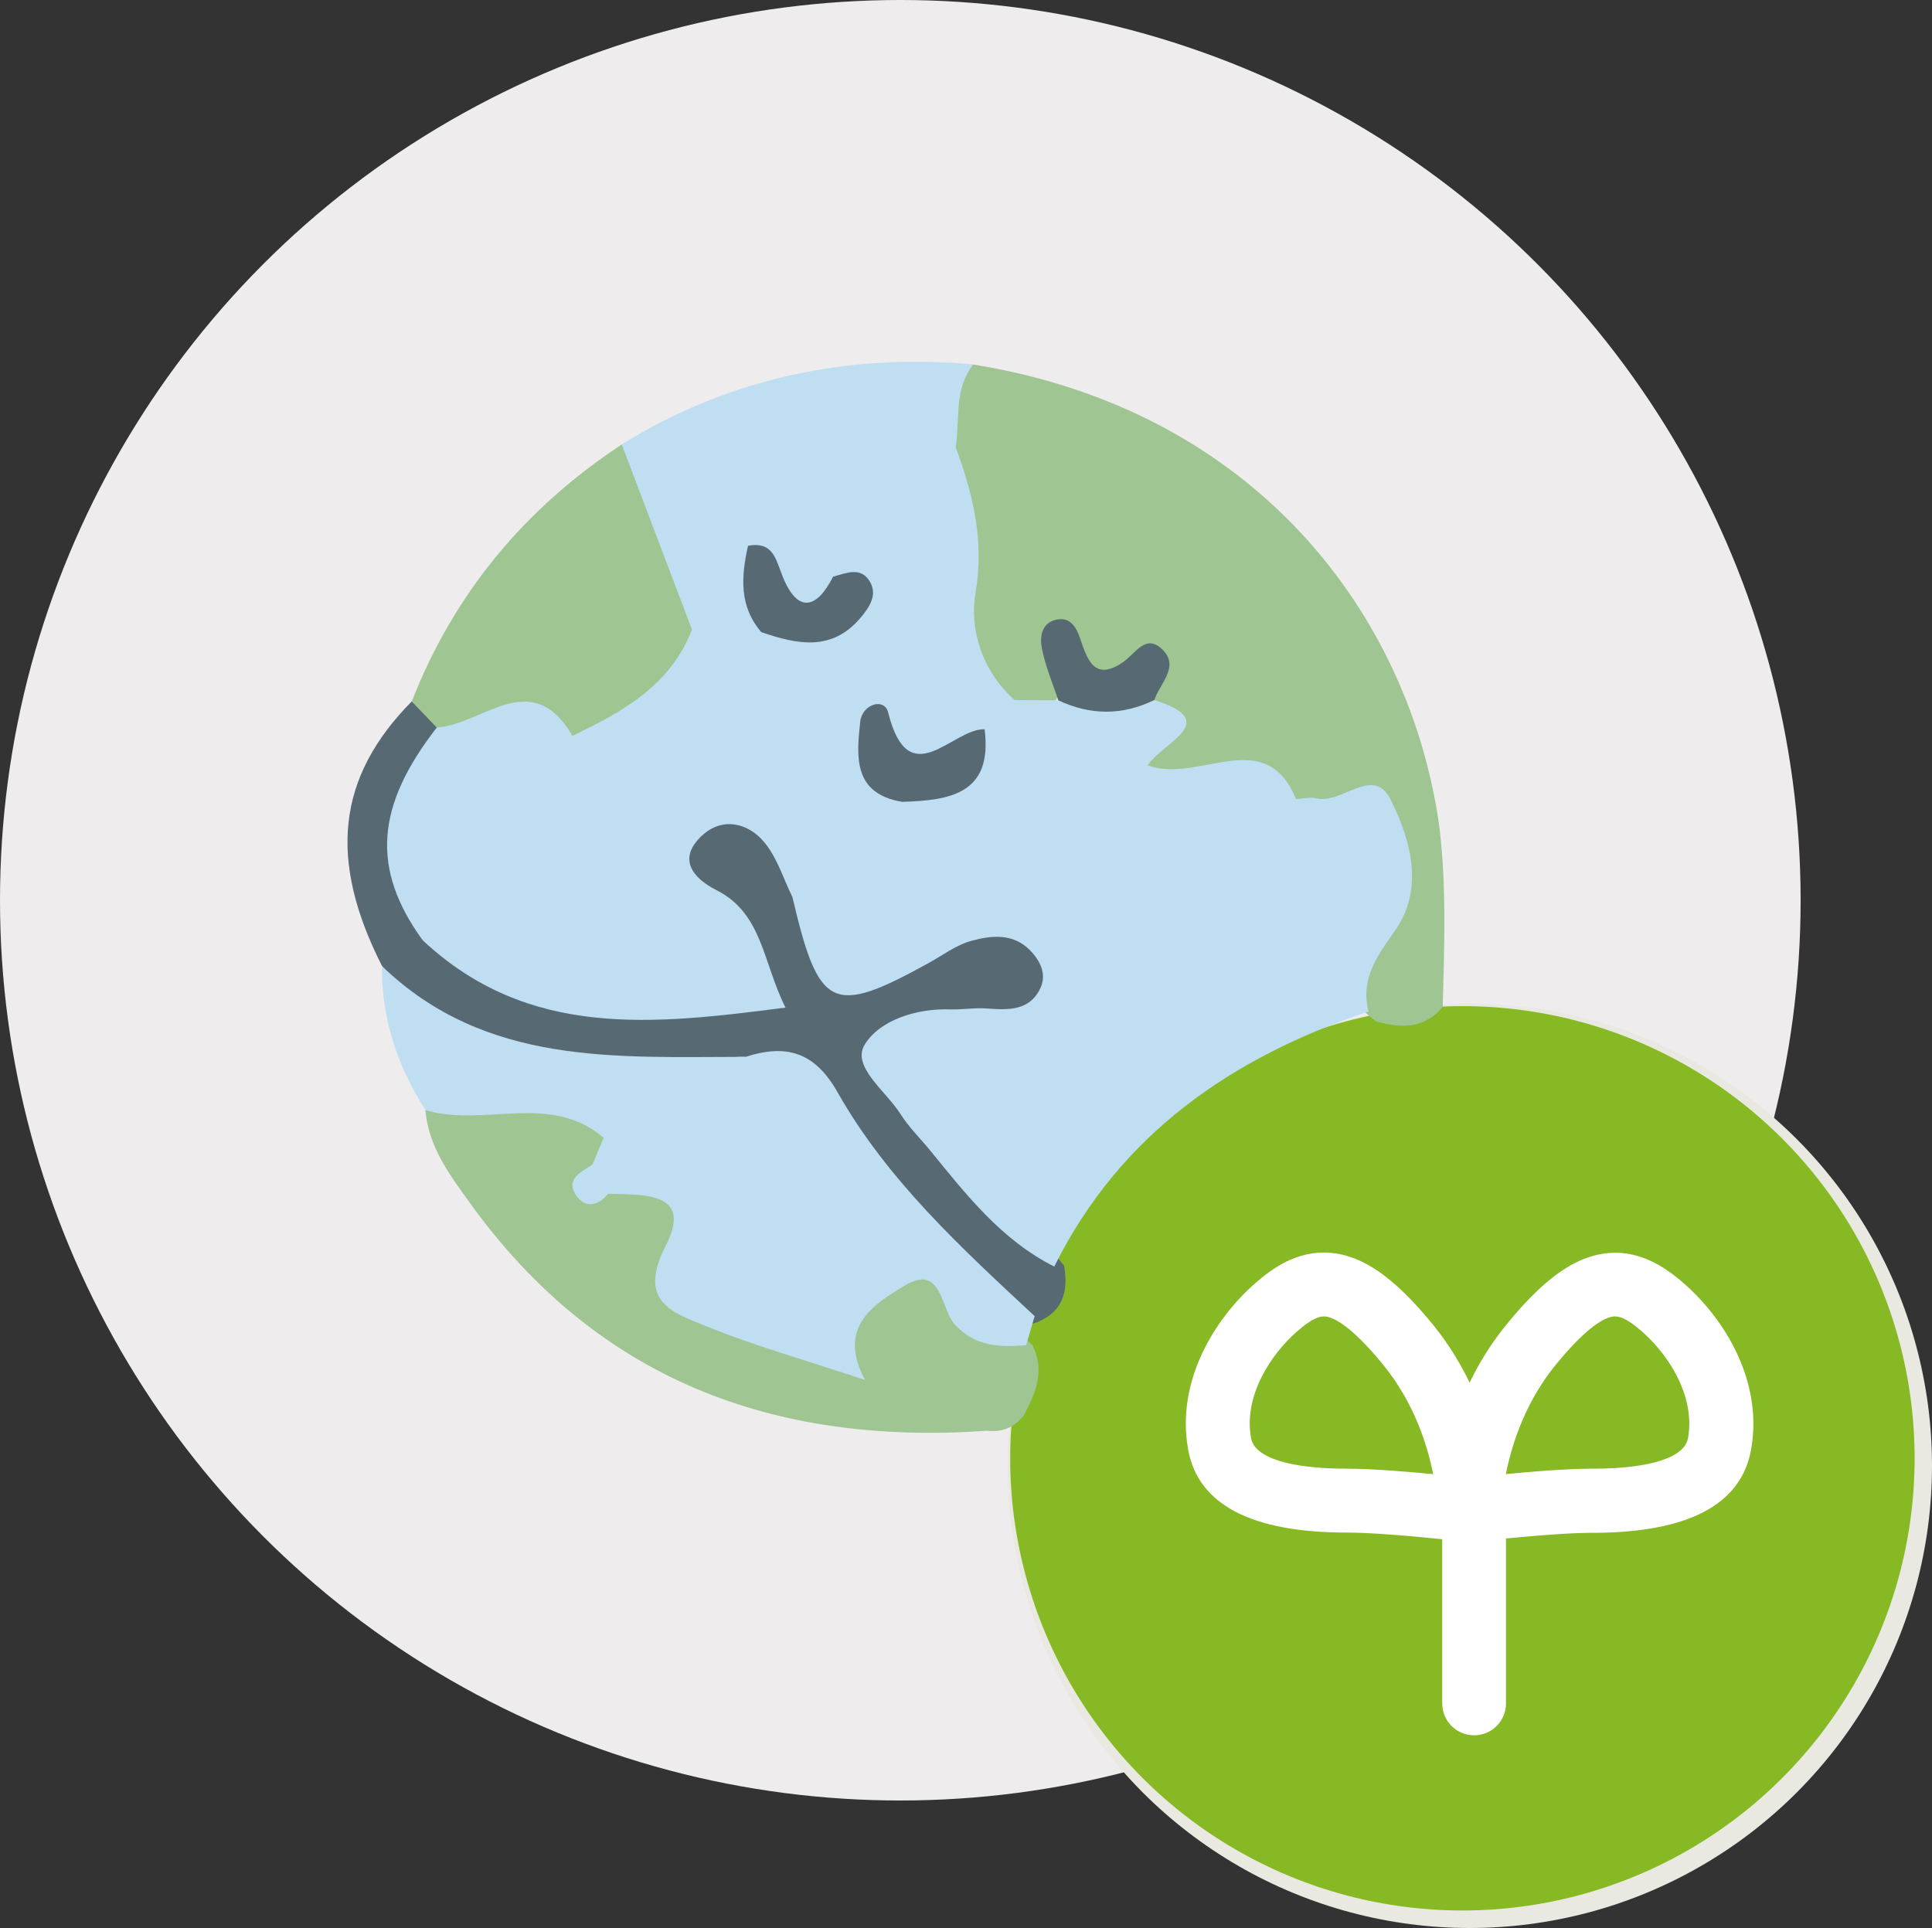
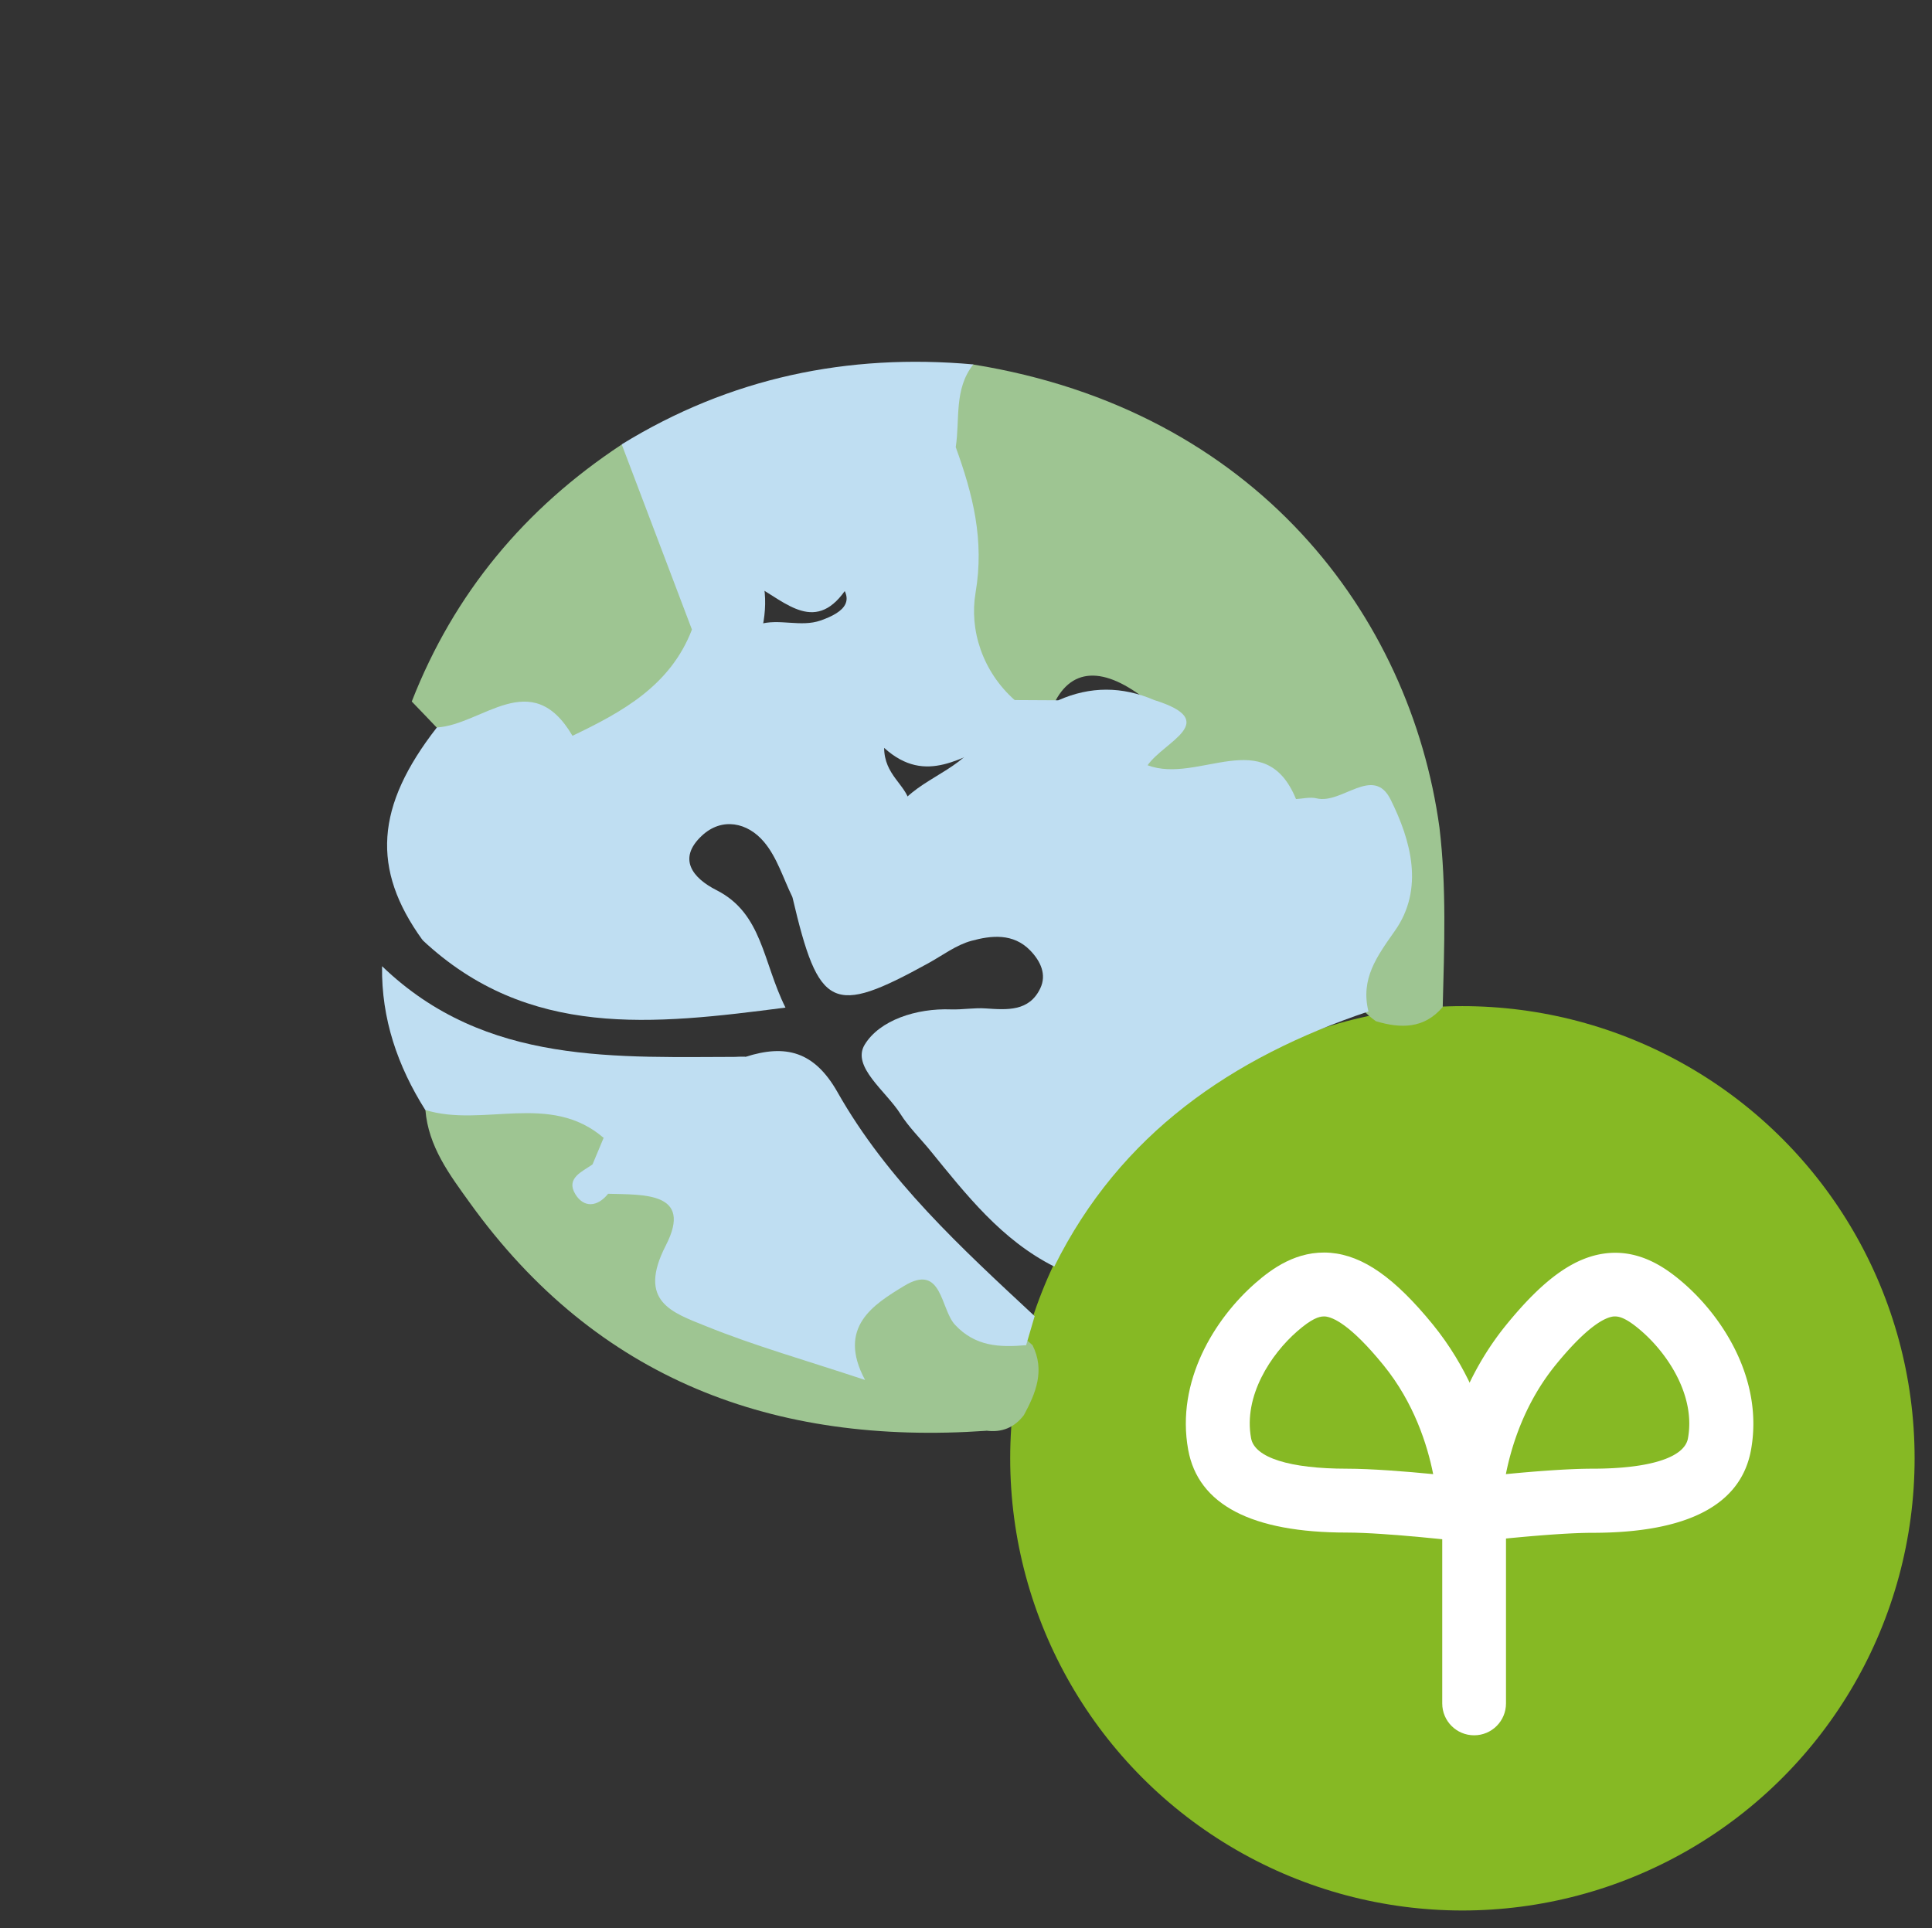
<svg xmlns="http://www.w3.org/2000/svg" id="_レイヤー_2" data-name="レイヤー 2" viewBox="0 0 160 159.68">
  <rect x="0" y="0" width="160" height="159.68" fill="#333333" stroke="none" />
  <defs>
    <style>.cls-2,.cls-3,.cls-4,.cls-5{stroke-width:0}.cls-2{fill:#576a74}.cls-3{fill:#bfdef2}.cls-4{fill:#9ec592}.cls-5{fill:#fff}</style>
  </defs>
  <g id="PC">
    <g id="img_web-account_paperless_w160">
-       <circle cx="74.56" cy="74.56" r="74.56" style="fill:#eeeced;stroke-width:0" />
-       <circle cx="121.72" cy="121.4" r="38.28" style="fill:#e9e9e2;stroke-width:0" />
      <circle cx="121.11" cy="120.78" r="37.45" style="stroke-width:0;fill:#86b924" />
      <path class="cls-4" d="M80.6 30.19c23.38 3.76 36.19 20.74 38.61 38.35.59 4.94.4 9.9.27 14.86-1.54 1.82-3.48 1.79-5.53 1.18-3.24-2.27-1.7-4.89-.57-7.54 3.06-7.13 1.8-9.26-5.66-9.72-2.61-.95-4.67-3.18-8-2.48-4.1.86-6.57-.25-4.08-5.07.23-.45-.22-1.09-.46-1.61-3.78-3.09-6.62-2.93-8.05.47-1.12.58-2.28.62-3.46.23-3.59-2.13-4.55-5.8-4.47-9.41.09-4.28-.64-8.35-1.42-12.48-.03-2.66-.27-5.42 2.81-6.79ZM81.69 118.5c-17.58 1.22-32.23-4.21-42.78-18.88-1.67-2.32-3.44-4.66-3.68-7.7 5.18-2.05 10.23-2.48 14.93 1.24.72.99.56 2.03.15 3.06-.43 1.1.09 1.46 1.17 1.37 3.76-.02 6.09 1.54 5.35 5.57-.58 3.17.74 4.72 3.53 5.52 2.03.58 4.07 1.19 5.95 2.15 1.99 1.01 2.79.28 4.01-1.47 3.69-5.29 5.18-5.42 9.84-1.27 1.63 1.45 3.8 1.84 5.35 3.32 1.04 2.09.28 3.96-.72 5.8-.79 1.03-1.83 1.45-3.11 1.28Z" />
-       <path class="cls-2" d="M31.65 80.03c-4.5-8.85-3.74-15.68 2.46-21.95 1.91-.36 2.49.77 2.66 2.36-2.17 5.58-5.49 11.14-.31 16.85 6.26 5.18 13.73 5.92 21.34 5.45 4.53-.28 5.02-1.82 2.5-5.49-.55-.8-1.24-1.48-1.9-2.19-2.13-2.25-3.19-4.74-.11-6.84 2.72-1.85 5.17-.7 7.01 1.79.81 1.1 1.29 2.37 1.61 3.7 2.2 7.46 2.42 7.57 9.41 4.46 2.13-.95 4.24-1.93 6.65-1.63 2.34.29 4.07 1.44 4.22 3.97.13 2.25-1.32 3.5-3.32 4.18-.73.25-1.51.31-2.27.43-8.54 1.4-8.68 1.74-3.74 8.99 2.91 4.05 7.11 6.88 10.26 10.7.42 2.3-.2 4.05-2.61 4.83-6.99-3.83-11.62-10.04-16.08-16.32-2.22-3.13-4.63-5.11-8.6-4.57-6.53-.25-13.12.86-19.54-1.21-4.16-1.34-7.94-3.06-9.62-7.52Z" />
      <path class="cls-3" d="M80.6 30.19c-1.61 2.04-1.09 4.53-1.45 6.84-3.54 3.4-6.62 7.16-8.92 11.52-2.61 4.12-5.14 1.3-7.68-.06-1.84 1.5-2.44 4.92-5.93 3.77-3.4-4.59-6.17-9.4-5.13-15.46 8.95-5.51 18.7-7.55 29.11-6.62Z" />
      <path class="cls-4" d="M51.49 36.81c1.94 5.12 3.88 10.23 5.82 15.35-.02 4.06-6.35 11.1-9.55 9.7-3.93-1.72-7.87-.27-11.58-1.59-.69-.72-1.38-1.45-2.08-2.17 3.5-8.96 9.37-16 17.38-21.28Z" />
      <path class="cls-3" d="M31.65 80.03c8.59 8.27 19.44 7.5 30.09 7.5-3.73 2.56-7.46 5.14-11.75 6.71-4.44-3.82-9.96-.83-14.77-2.31-2.29-3.63-3.64-7.55-3.58-11.89Z" />
      <path class="cls-3" d="M68.99 47.76c2.86-4.08 4.3-9.5 10.16-10.73 1.41 3.9 2.39 7.68 1.64 12.07-.52 3.05.56 6.51 3.25 8.89 1.2 1.74.07 2.65-1.23 3.49-3.1 1.05-6.06 3.65-9.59.46.02 2.24 1.76 3.01 2.12 4.52-1.64 5.91-4.51 8.23-9.71 7.85-.76-1.54-1.27-3.29-2.35-4.57-1.37-1.64-3.5-2.07-5.15-.53-2.05 1.91-.77 3.51 1.2 4.51 3.82 1.93 3.83 5.95 5.72 9.73-10.96 1.42-21.31 2.61-30.06-5.59 9.52-8.47 17.06-19.05 27.86-26.15 1.68-.51 3.45.26 5.11-.32 1.97-.69 3.14-1.71 1.04-3.61Z" />
      <path class="cls-3" d="M65.62 74.3c4.57-.86 6.99-4.19 9.09-7.89 2.06-2.25 5.56-2.86 6.83-6.01 1.52-.1 2.43-.83 2.5-2.42 1.2 0 2.4.02 3.6.02 2.65-1.18 5.3-1.16 7.95-.02 5.63 1.76.82 3.42-.55 5.4 4.21 1.59 9.73-3.45 12.29 2.8.57 1.31-.17 2.28-.97 3.09-8.42 8.45-16.69 17.06-25.67 24.93-1.01.89-2.14 1.72-3.65 1.09-.83-1.01-1.78-1.94-2.47-3.03-1.19-1.89-4.07-3.92-2.96-5.74 1.23-2.03 4.29-3.03 7.15-2.92.96.03 1.93-.15 2.88-.08 1.78.12 3.59.26 4.51-1.66.55-1.15.02-2.26-.83-3.14-1.41-1.45-3.22-1.25-4.87-.8-1.26.34-2.38 1.2-3.56 1.85-7.97 4.39-9.08 3.85-11.26-5.45Z" />
      <path class="cls-3" d="M77.03 95.29c10.76-9.02 20.3-19.3 30.3-29.11.57-.03 1.17-.19 1.7-.06 2.1.52 4.7-2.79 6.14.11 1.67 3.36 2.8 7.38.35 10.86-1.5 2.13-2.86 3.98-2.19 6.68-11.3 3.8-20.56 10.13-26.02 21.13-4.37-2.2-7.29-5.95-10.28-9.62Z" />
-       <path class="cls-2" d="M95.59 57.98c-2.65 1.29-5.3 1.27-7.95.02-.47-1.44-1.08-2.85-1.36-4.33-.17-.87-.06-2.03 1.13-2.33 1.21-.31 1.73.61 2.04 1.54.6 1.76 1.18 3.57 3.53 1.98 1.06-.72 1.9-2.44 3.3-1.05 1.44 1.43-.25 2.8-.68 4.17Z" />
      <path class="cls-3" d="M85.69 108.99c-.24.81-.47 1.61-.71 2.42-2.18.19-4.21.12-5.89-1.69-1.22-1.31-1.05-5.14-4.21-3.22-2.52 1.53-5.59 3.41-3.24 7.79-4.91-1.63-9.13-2.82-13.16-4.45-2.78-1.13-5.74-2.02-3.34-6.69 2.3-4.47-1.91-4.19-4.78-4.28-2.27.17-1.96-1.03-1.29-2.43.31-.73.61-1.46.92-2.2 2.91-3.99 6.52-6.77 11.75-6.71 3.31-1.06 5.69-.47 7.61 2.91 4.12 7.29 10.27 12.92 16.33 18.56Z" />
      <path class="cls-3" d="M49.08 96.43c.04 1.02.34 1.9 1.29 2.43-.89 1.12-2.02 1.19-2.72.05-.81-1.33.55-1.86 1.42-2.47ZM63.06 52.37c-8.47 8.17-16.92 16.36-25.45 24.48-.63.6-1.74.67-2.63.99-4.24-5.87-3.89-11.06 1.2-17.59 3.77-.22 7.83-5.12 11.23.69 4.14-1.98 8.11-4.16 9.89-8.79 3.44-1.06 2.76-4.86 4.64-6.95 1.48 2.22 1.73 4.63 1.11 7.17Z" />
-       <path class="cls-2" d="M63.06 52.37c-1.87-2.16-1.68-4.63-1.11-7.17 2.09-.37 2.28 1.09 2.88 2.58 1.21 2.98 2.78 2.72 4.16-.02 1.07-.28 2.27-.86 3.03.38.69 1.12-.02 2.15-.75 3.02-2.37 2.82-5.26 2.21-8.21 1.2ZM81.54 60.4c.69 5.37-2.89 5.89-6.83 6.01-4.06-.68-3.79-3.73-3.47-6.63.16-1.48 2-2.02 2.31-.78 1.72 6.87 5.3 1.32 7.99 1.4Z" />
      <path class="cls-5" d="M122.08 143.72c-1.46 0-2.64-1.18-2.64-2.64v-15.51c0-1.46 1.18-2.64 2.64-2.64s2.64 1.18 2.64 2.64v15.51c0 1.46-1.18 2.64-2.64 2.64Z" />
      <path class="cls-5" d="M121.7 127.71c-.64 0-1.27-.24-1.75-.67a2.62 2.62 0 0 1-.89-1.97c0-.34.07-8.44 5.67-15.33 3.17-3.9 5.78-5.73 8.49-5.96 2.77-.23 4.87 1.33 6.24 2.52 3.36 2.94 6.58 8.1 5.55 13.79-.83 4.55-5.25 6.86-13.14 6.86-3.32 0-9.78.75-9.84.76-.1.01-.2.02-.31.02Zm12.07-18.68h-.11c-.63.05-2.09.65-4.84 4.03-2.53 3.12-3.63 6.61-4.11 9.03 2.24-.22 5.14-.45 7.14-.45 4.76 0 7.66-.92 7.94-2.52.64-3.51-1.66-6.97-3.83-8.86-1.2-1.05-1.81-1.23-2.2-1.23Z" />
      <path class="cls-5" d="M121.7 127.71c-.1 0-.2 0-.31-.02-.07 0-6.53-.76-9.85-.76-7.89 0-12.31-2.31-13.14-6.86-1.03-5.68 2.19-10.84 5.55-13.79 1.36-1.19 3.45-2.75 6.24-2.52 2.7.23 5.32 2.07 8.49 5.96 5.6 6.9 5.67 14.99 5.67 15.33 0 .75-.32 1.47-.89 1.97-.48.43-1.11.67-1.75.67Zm-12.07-18.68c-.39 0-1 .18-2.2 1.23-2.17 1.89-4.47 5.35-3.82 8.86.29 1.6 3.19 2.52 7.94 2.52 2 0 4.9.23 7.14.45-.48-2.41-1.58-5.91-4.12-9.03-2.75-3.38-4.21-3.98-4.84-4.03h-.11Z" />
    </g>
  </g>
</svg>